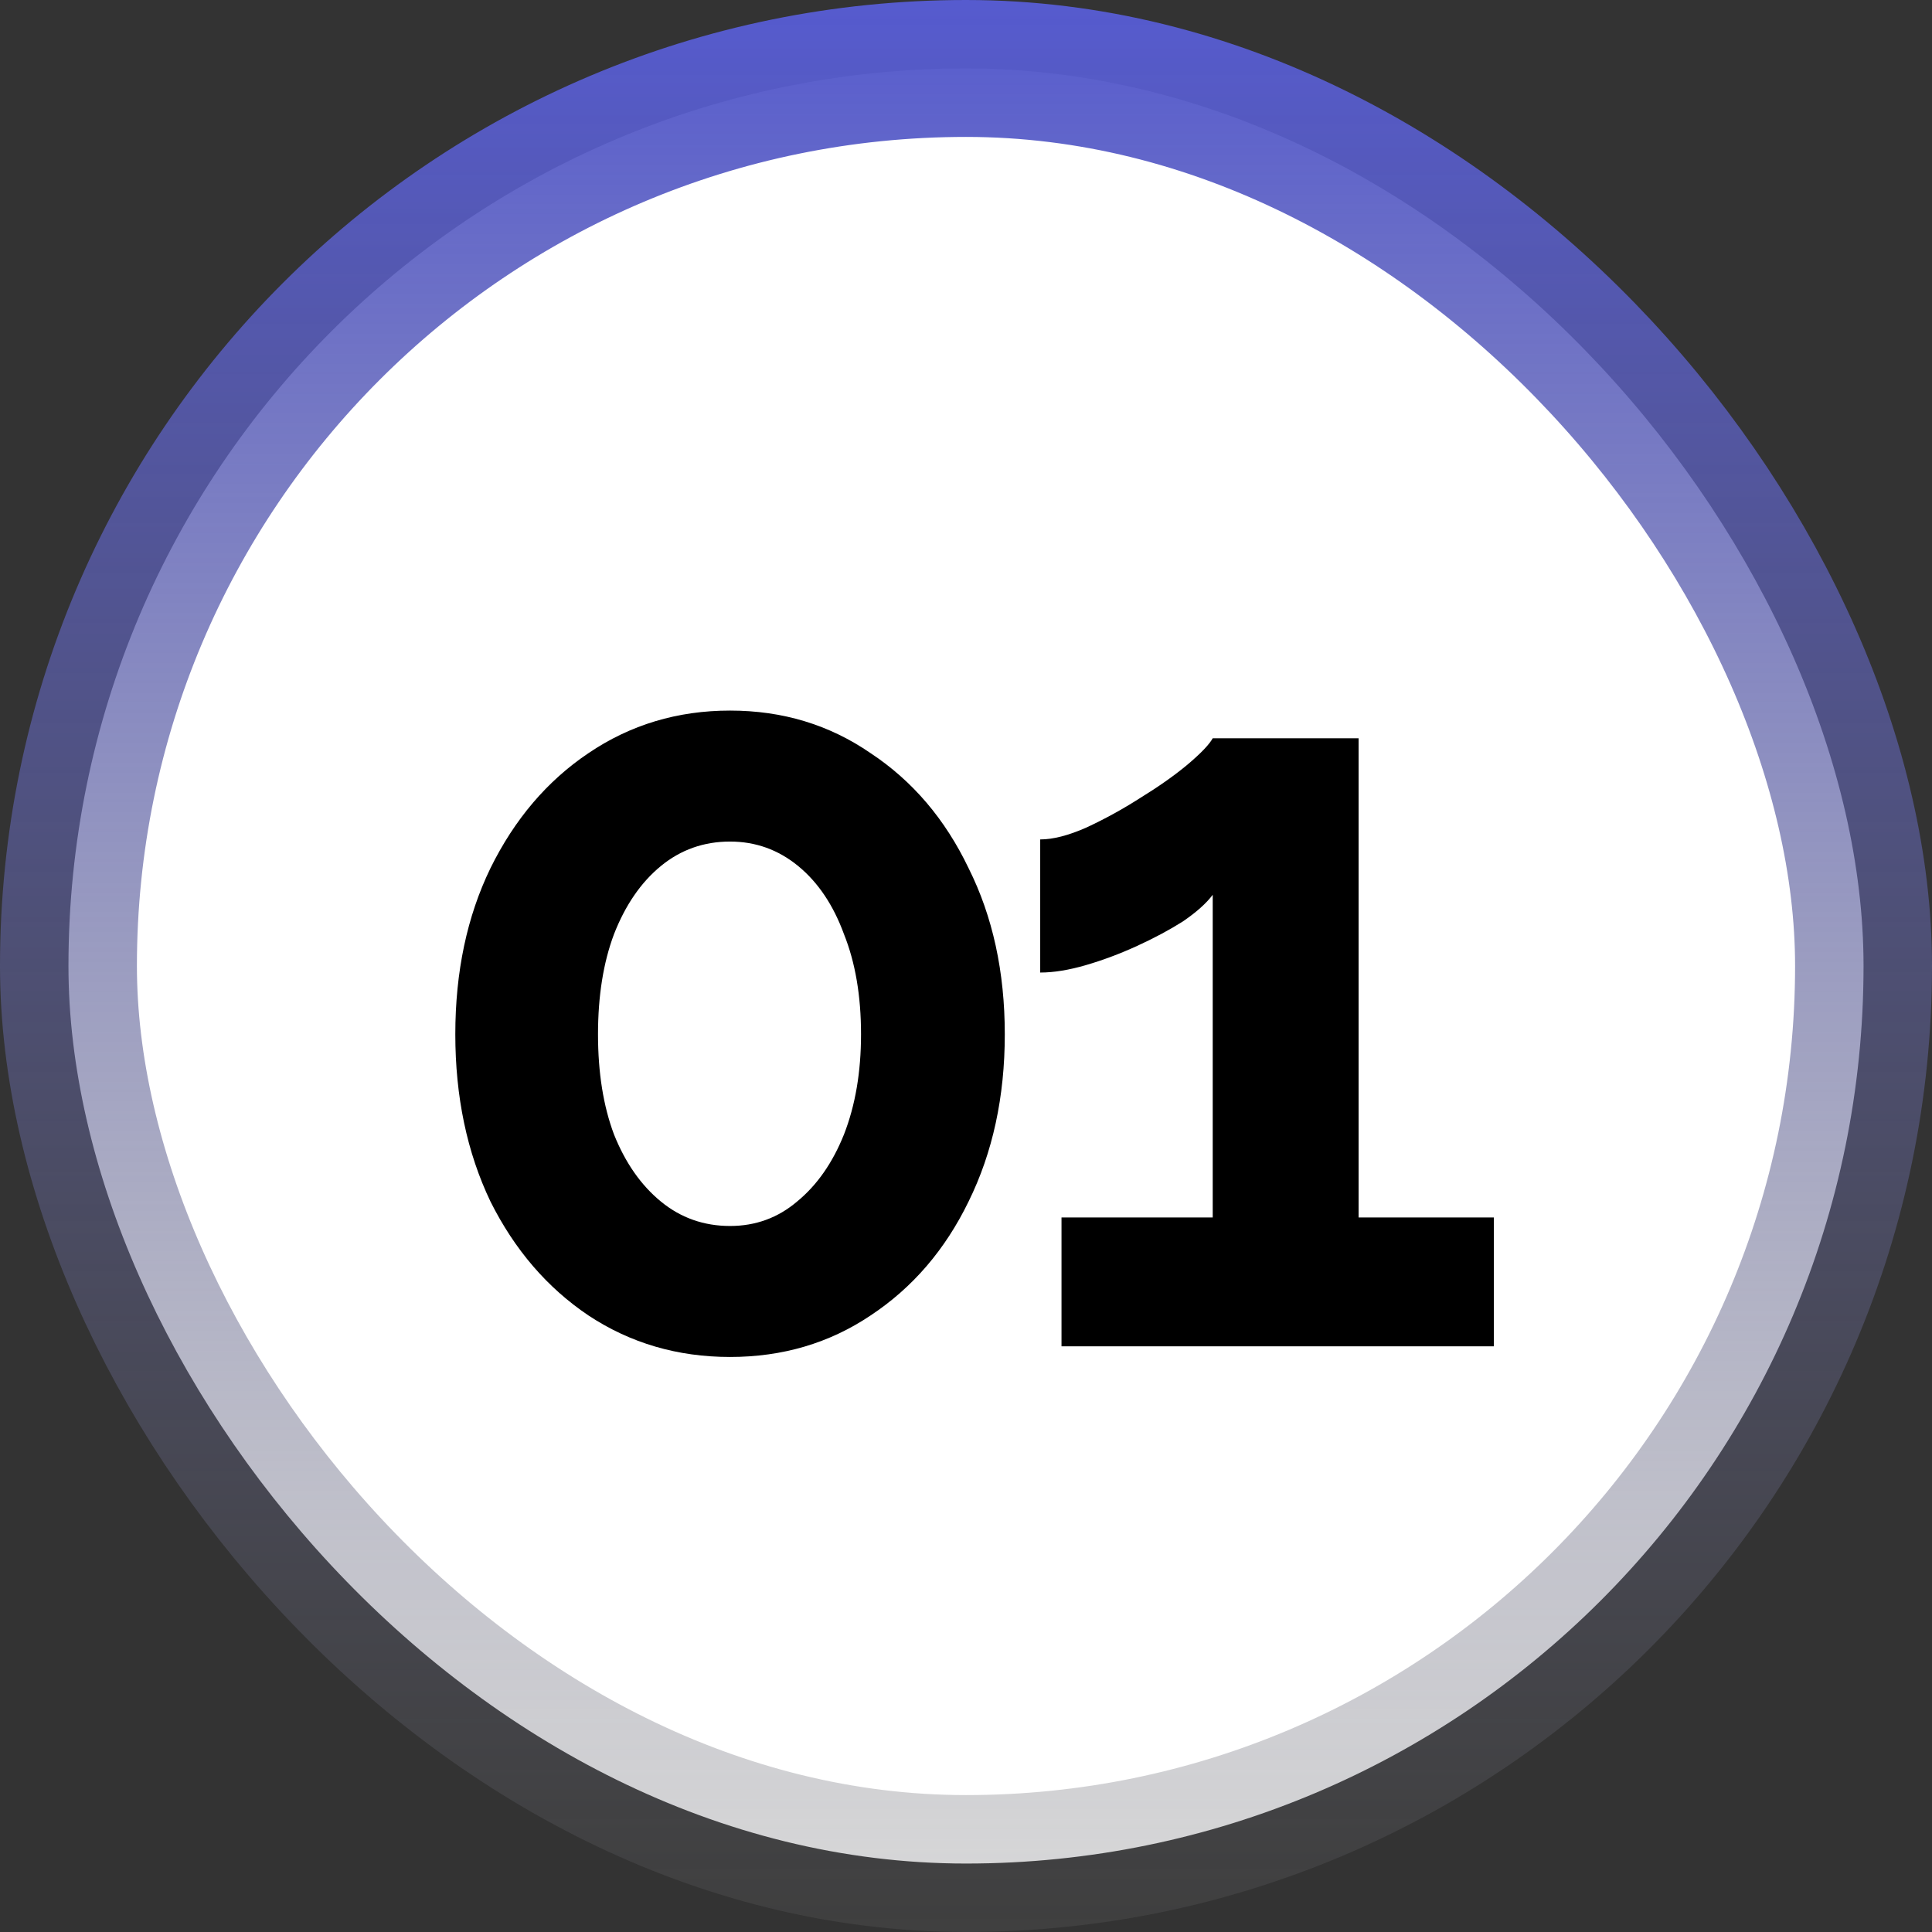
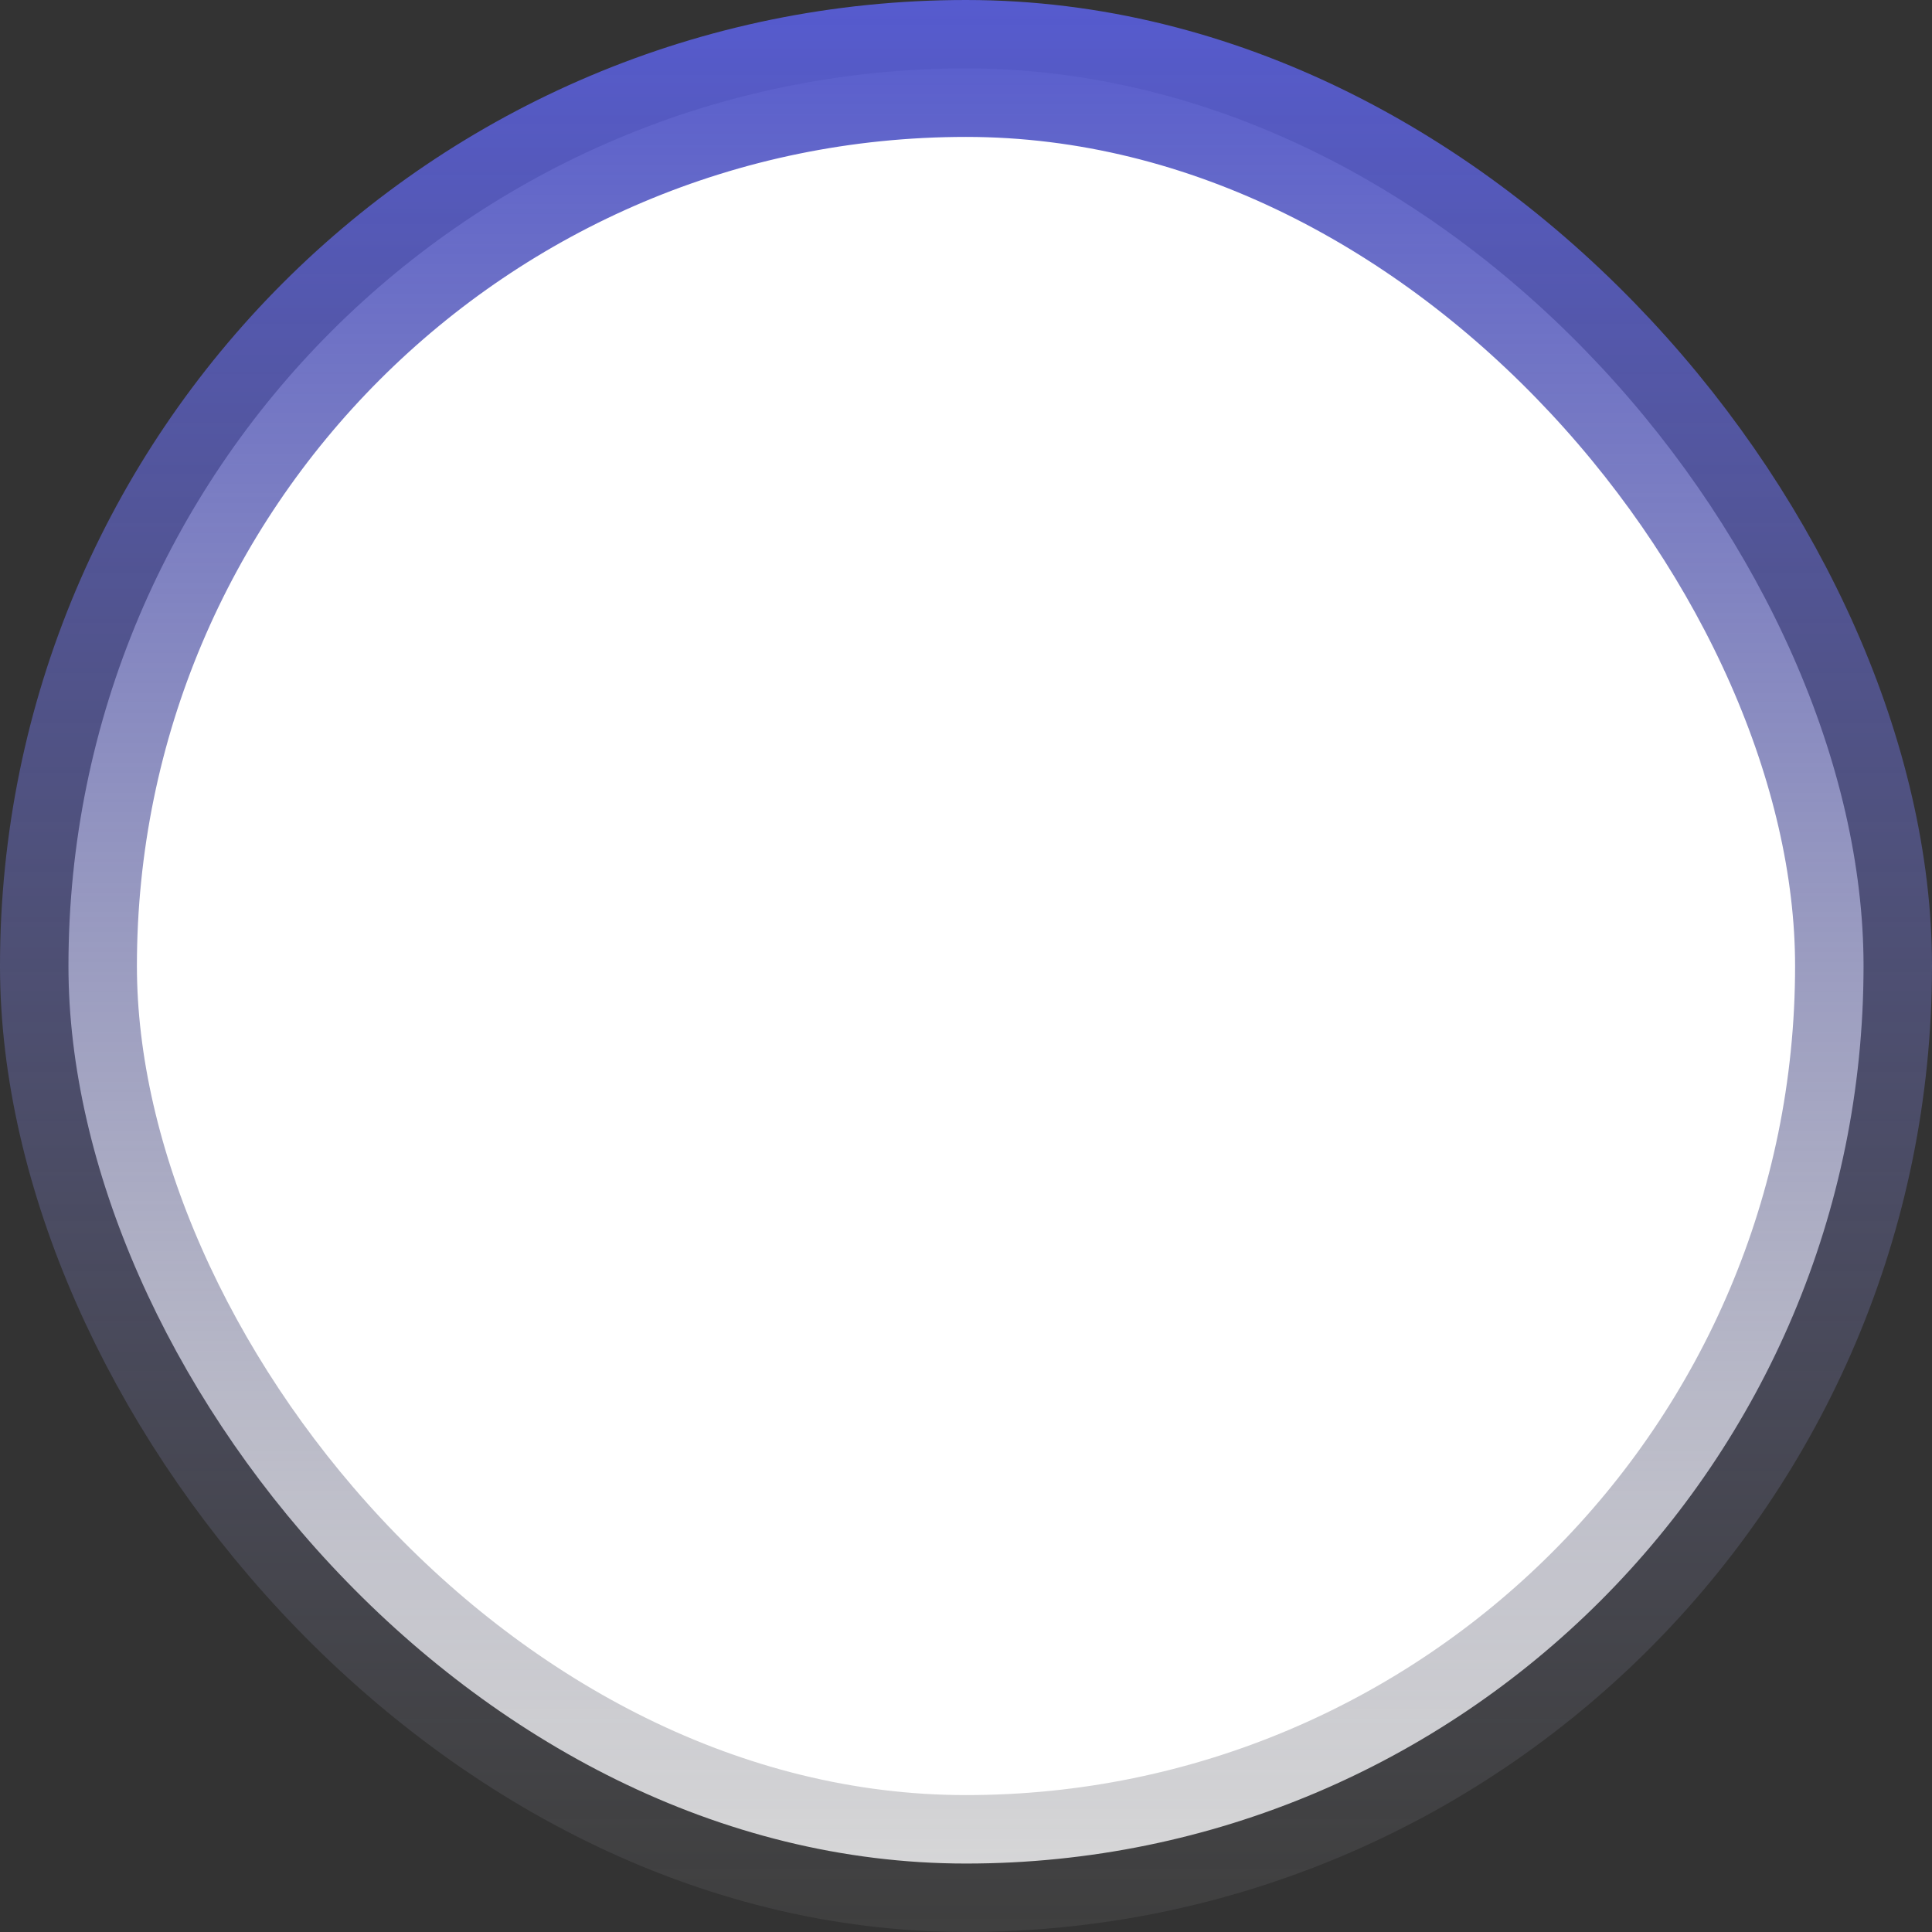
<svg xmlns="http://www.w3.org/2000/svg" width="127" height="127" viewBox="0 0 127 127" fill="none">
  <rect x="0" y="0" width="127" height="127" fill="#333333" stroke="none" />
  <rect x="4.5" y="4.5" width="118" height="118" rx="59" fill="white" />
  <rect x="4.5" y="4.5" width="118" height="118" rx="59" stroke="url(#paint0_linear_133_2)" stroke-width="9" />
-   <path d="M66.05 67.99C66.05 72.097 65.257 75.76 63.67 78.98C62.13 82.153 59.983 84.65 57.23 86.47C54.523 88.29 51.443 89.2 47.99 89.2C44.537 89.2 41.433 88.29 38.68 86.47C35.973 84.65 33.827 82.153 32.24 78.98C30.7 75.76 29.93 72.097 29.93 67.99C29.93 63.883 30.7 60.243 32.24 57.07C33.827 53.85 35.973 51.33 38.68 49.51C41.433 47.643 44.537 46.71 47.99 46.71C51.443 46.71 54.523 47.643 57.23 49.51C59.983 51.33 62.13 53.85 63.67 57.07C65.257 60.243 66.05 63.883 66.05 67.99ZM56.6 67.99C56.6 65.47 56.227 63.277 55.48 61.41C54.78 59.497 53.777 58.003 52.47 56.93C51.163 55.857 49.67 55.32 47.99 55.32C46.263 55.32 44.747 55.857 43.44 56.93C42.133 58.003 41.107 59.497 40.36 61.41C39.66 63.277 39.31 65.47 39.31 67.99C39.31 70.51 39.66 72.703 40.36 74.57C41.107 76.437 42.133 77.907 43.44 78.98C44.747 80.053 46.263 80.59 47.99 80.59C49.67 80.59 51.14 80.053 52.4 78.98C53.707 77.907 54.733 76.437 55.48 74.57C56.227 72.657 56.6 70.463 56.6 67.99ZM98.198 80.03V88.5H69.778V80.03H79.718V58.82C79.298 59.38 78.645 59.963 77.758 60.57C76.871 61.13 75.868 61.667 74.748 62.18C73.628 62.693 72.508 63.113 71.388 63.44C70.268 63.767 69.265 63.93 68.378 63.93V55.18C69.218 55.18 70.221 54.923 71.388 54.41C72.601 53.85 73.791 53.197 74.958 52.45C76.171 51.703 77.198 50.98 78.038 50.28C78.925 49.533 79.485 48.95 79.718 48.53H89.308V80.03H98.198Z" fill="black" />
  <defs>
    <linearGradient id="paint0_linear_133_2" x1="63.5" y1="0" x2="63.5" y2="127" gradientUnits="userSpaceOnUse">
      <stop stop-color="#565BCF" />
      <stop offset="1" stop-color="#666666" stop-opacity="0.24" />
    </linearGradient>
  </defs>
</svg>